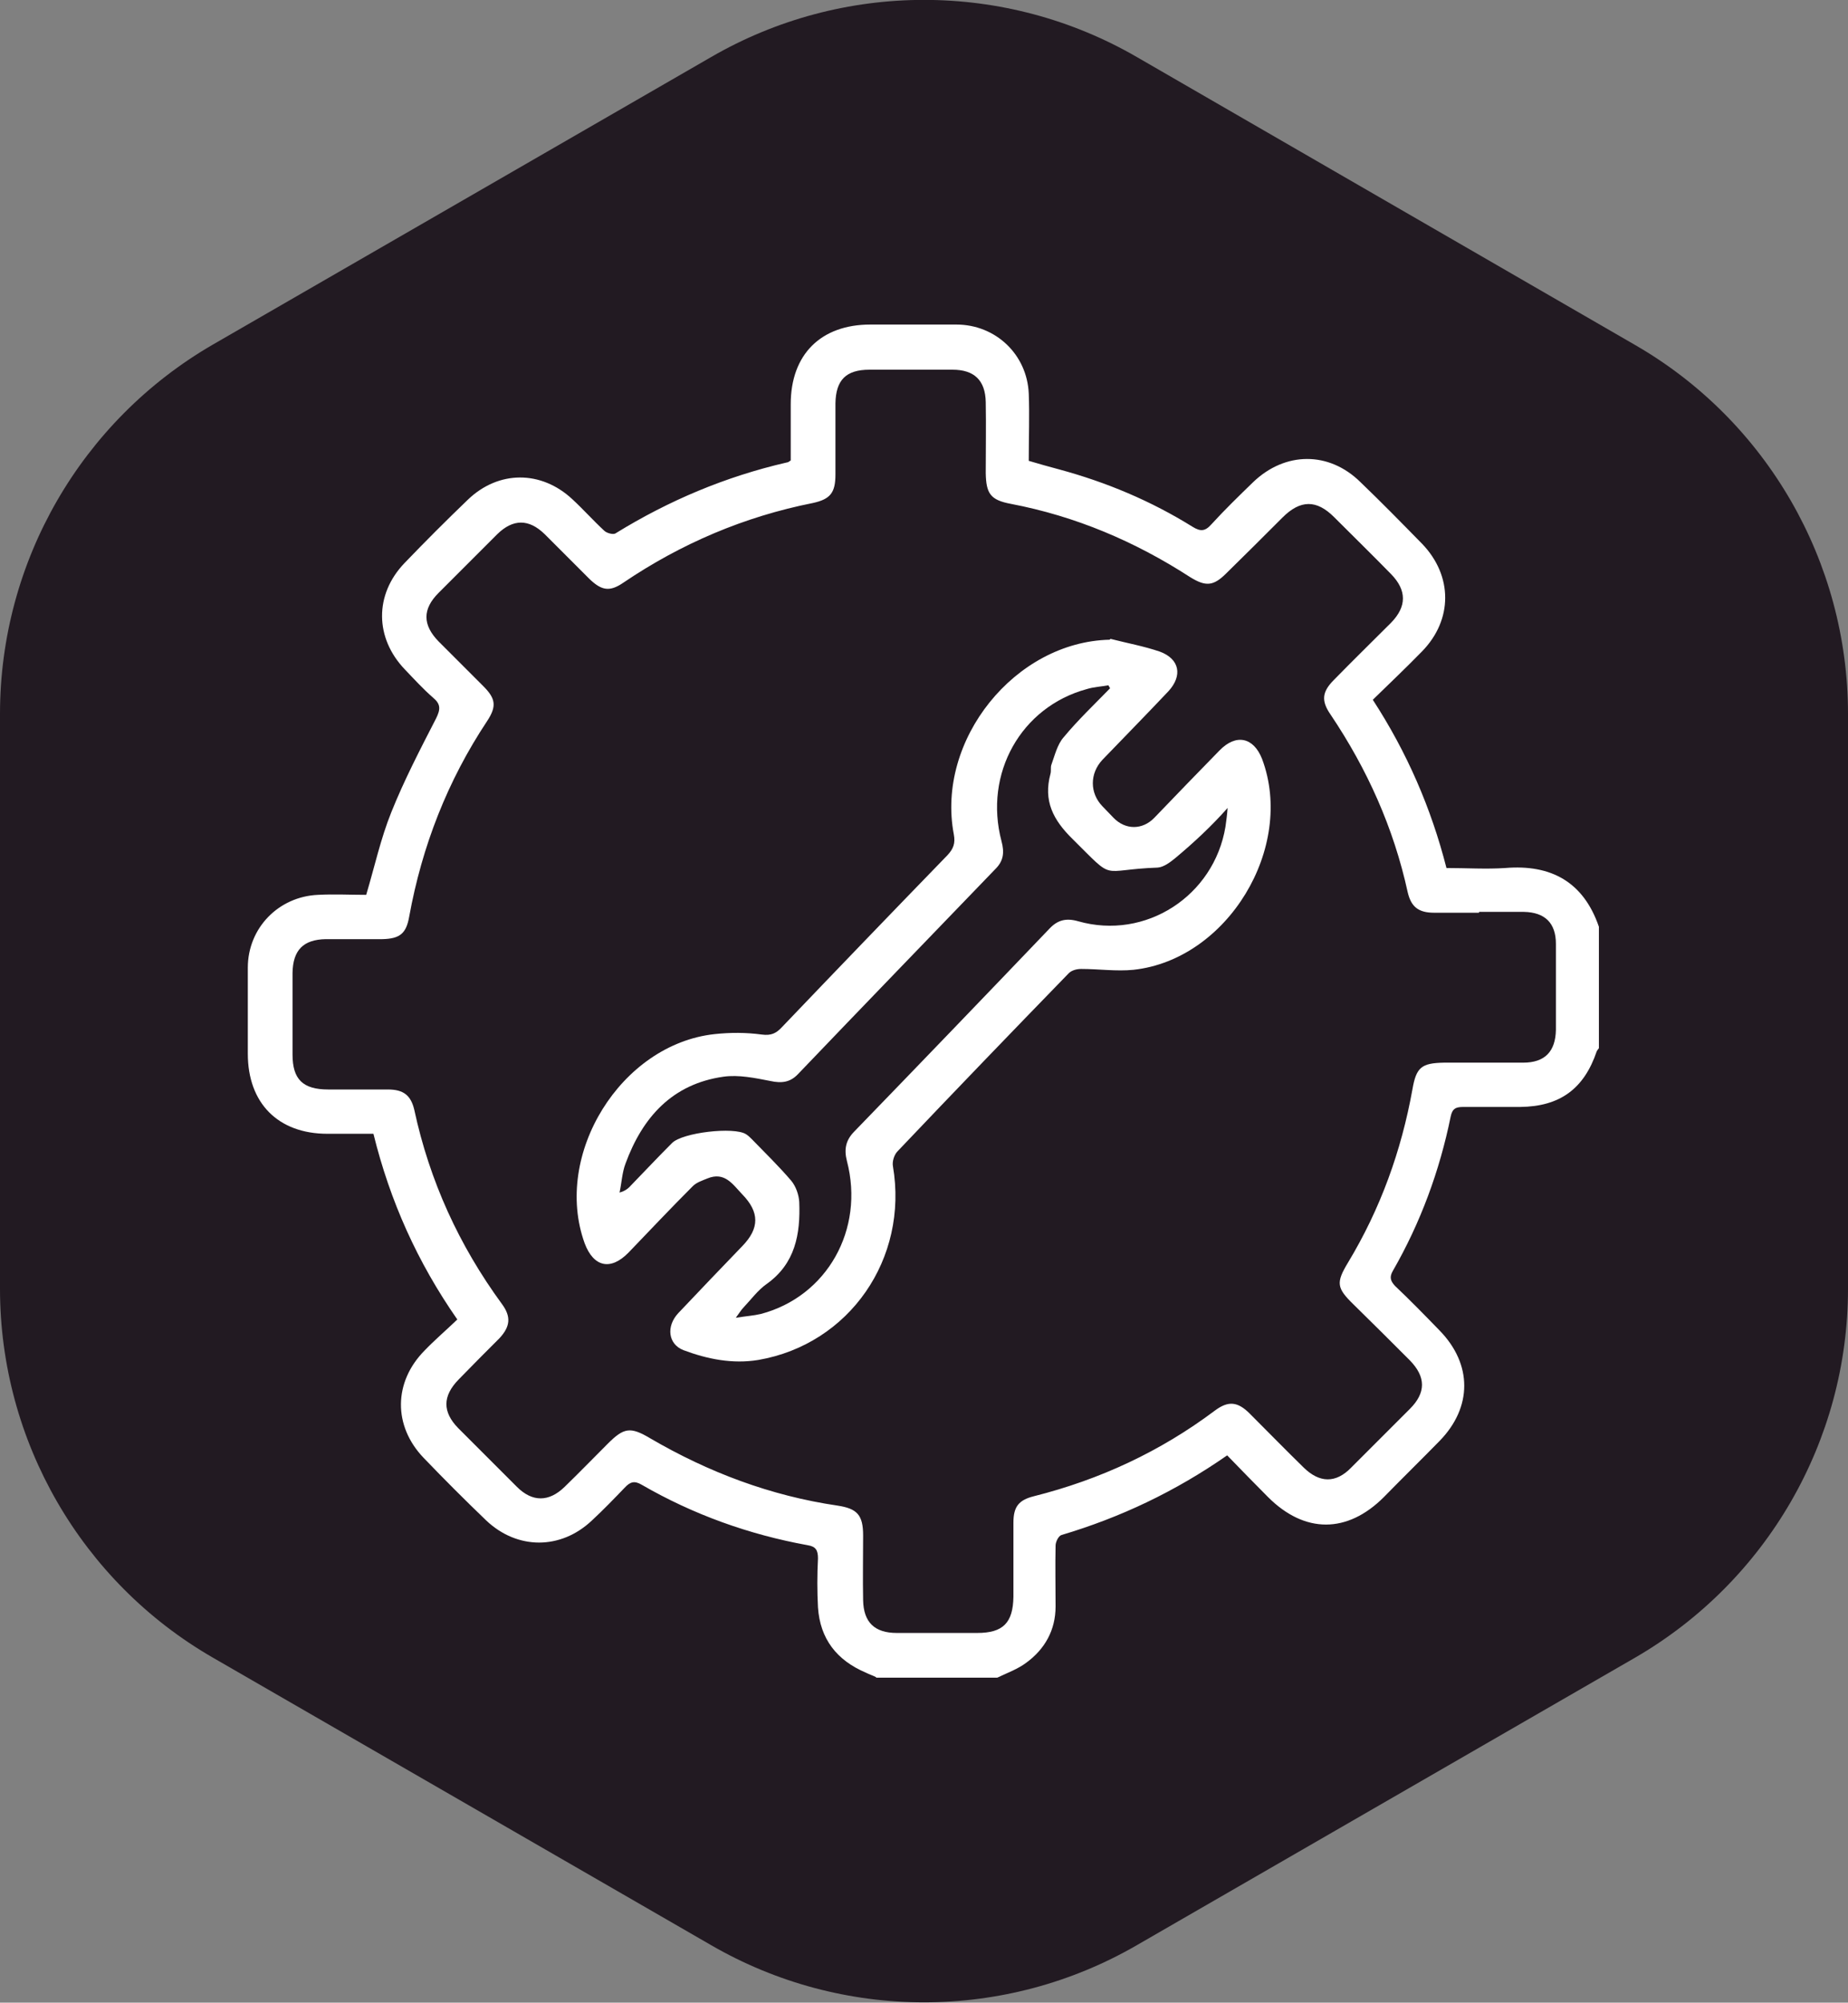
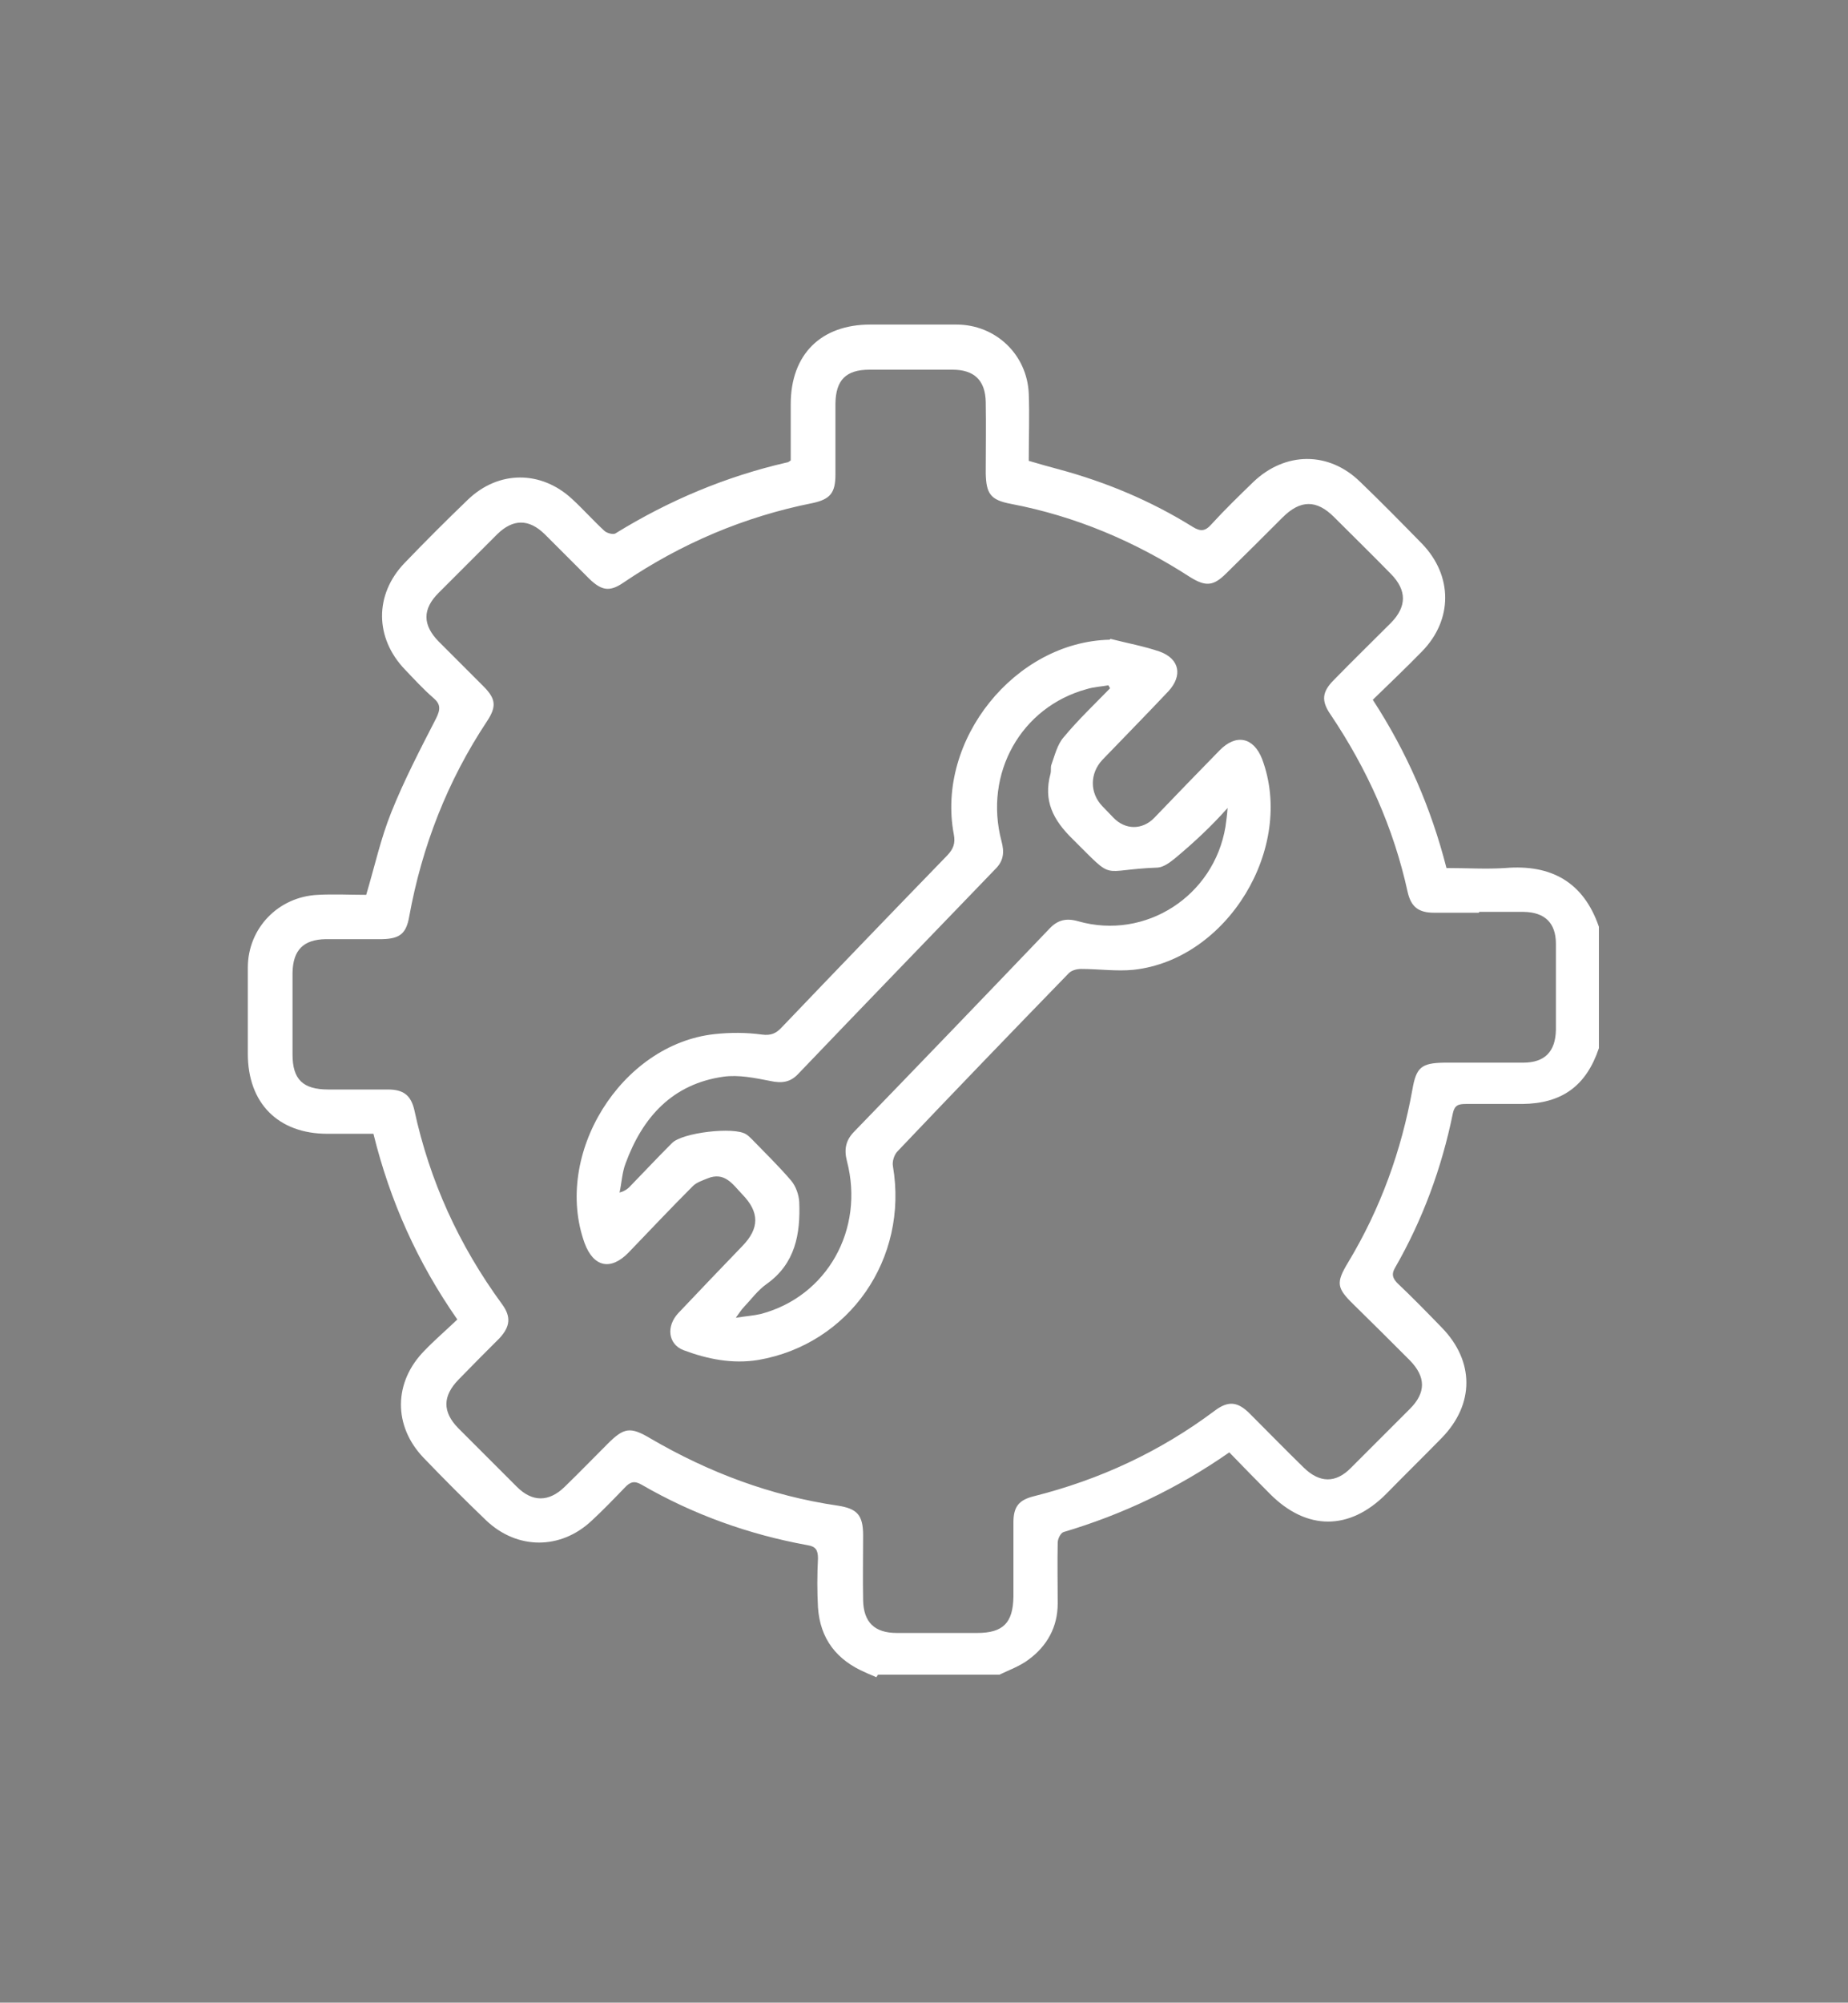
<svg xmlns="http://www.w3.org/2000/svg" id="Layer_2" data-name="Layer 2" viewBox="0 0 43.4 47.02">
  <rect x="0" y="0" width="43.4" height="47.02" fill="#808080" stroke="none" />
  <defs>
    <style>
      .cls-1 {
        fill: #fff;
      }

      .cls-2 {
        fill: #221a22;
      }
    </style>
  </defs>
  <g id="Layer_1-2" data-name="Layer 1">
-     <path class="cls-2" d="m43.4,30.26v-13.5c0-3.57-1.91-6.88-5-8.66L26.7,1.34c-3.09-1.79-6.91-1.79-10,0l-11.7,6.75C1.91,9.88,0,13.18,0,16.76v13.5c0,3.57,1.91,6.88,5,8.66l11.7,6.75c3.09,1.79,6.91,1.79,10,0l11.7-6.75c3.09-1.79,5-5.09,5-8.66Z" />
    <g>
-       <path class="cls-1" d="m20.58,39.38c-.08-.04-.17-.07-.25-.11-.68-.29-1.07-.79-1.12-1.53-.02-.38-.02-.76,0-1.15,0-.19-.05-.28-.24-.31-1.38-.25-2.69-.72-3.9-1.42-.17-.1-.27-.07-.4.07-.25.26-.5.52-.77.77-.73.69-1.75.69-2.48,0-.5-.48-.99-.97-1.47-1.47-.72-.75-.71-1.78.02-2.52.24-.25.51-.48.77-.73-.94-1.35-1.58-2.78-1.97-4.36-.36,0-.72,0-1.08,0-1.16,0-1.87-.72-1.87-1.88,0-.67,0-1.34,0-2.02,0-.93.72-1.67,1.65-1.71.38-.02.76,0,1.13,0,.2-.67.34-1.32.59-1.94.3-.75.68-1.48,1.05-2.2.11-.22.11-.34-.07-.49-.23-.2-.44-.43-.66-.66-.71-.74-.72-1.76-.01-2.5.49-.51.98-1,1.49-1.49.72-.69,1.72-.69,2.45-.01.26.24.49.5.75.74.06.06.22.1.27.06,1.25-.77,2.58-1.33,4.01-1.66.03,0,.06-.02.1-.05,0-.44,0-.88,0-1.32,0-1.17.71-1.87,1.87-1.87.67,0,1.34,0,2.02,0,.92,0,1.66.7,1.7,1.62.02.51,0,1.03,0,1.58.24.07.48.14.71.2,1.11.3,2.16.74,3.14,1.35.18.11.29.11.44-.06.31-.34.65-.67.98-.99.75-.72,1.78-.73,2.52,0,.49.47.97.96,1.45,1.45.72.75.72,1.78,0,2.52-.37.38-.76.75-1.16,1.14.8,1.23,1.37,2.54,1.73,3.95.47,0,.93.03,1.38,0,1.08-.09,1.84.33,2.2,1.38v2.85s-.04.05-.05.07c-.3.89-.87,1.3-1.8,1.31-.44,0-.89,0-1.33,0-.17,0-.26.03-.3.22-.26,1.28-.71,2.5-1.36,3.63-.08.14-.06.23.05.35.36.34.71.7,1.05,1.05.77.79.77,1.8,0,2.59-.43.44-.88.88-1.31,1.32-.86.86-1.86.86-2.72,0-.32-.32-.63-.64-.96-.98-1.22.85-2.51,1.46-3.89,1.87-.07.02-.14.16-.14.25-.01.47,0,.95,0,1.43,0,.55-.25,1-.69,1.32-.2.15-.45.24-.68.35h-2.85Zm14.15-17.95s0,0,0,0c-.35,0-.7,0-1.05,0-.37,0-.54-.14-.62-.48-.33-1.51-.95-2.89-1.81-4.17-.23-.33-.2-.54.08-.82.44-.45.89-.89,1.34-1.34.37-.38.37-.76,0-1.14-.44-.45-.89-.89-1.34-1.34-.41-.41-.79-.41-1.21.01-.44.44-.88.88-1.32,1.31-.3.3-.48.32-.85.09-1.3-.84-2.69-1.43-4.21-1.72-.48-.09-.58-.24-.59-.72,0-.56.01-1.12,0-1.67-.01-.51-.27-.76-.78-.76-.65,0-1.3,0-1.95,0-.55,0-.79.24-.8.79,0,.56,0,1.12,0,1.67,0,.43-.12.58-.53.67-1.61.32-3.09.95-4.45,1.87-.32.22-.51.19-.8-.09-.35-.35-.7-.7-1.05-1.05-.37-.36-.74-.36-1.11,0-.46.46-.92.92-1.38,1.38-.38.38-.38.75,0,1.14.35.35.7.7,1.05,1.05.29.29.32.47.09.82-.93,1.4-1.53,2.94-1.83,4.59-.07.4-.22.52-.63.53-.44,0-.89,0-1.33,0-.53.01-.77.26-.78.79,0,.64,0,1.28,0,1.92,0,.58.24.82.84.82.46,0,.93,0,1.4,0,.37,0,.54.14.62.48.36,1.67,1.05,3.18,2.06,4.56.22.3.19.53-.06.8-.32.32-.64.64-.96.97-.38.39-.38.76-.01,1.14.46.46.92.92,1.38,1.38.36.36.75.36,1.12,0,.34-.33.67-.67,1.01-1.01.38-.38.53-.41,1-.13,1.37.8,2.83,1.35,4.4,1.58.46.07.6.22.6.7,0,.51-.01,1.01,0,1.52.01.52.27.77.79.77.63,0,1.26,0,1.89,0,.61,0,.84-.24.85-.85,0-.58,0-1.16,0-1.74,0-.37.12-.53.48-.62,1.55-.39,2.97-1.05,4.25-2.01.32-.24.54-.21.82.07.42.42.84.85,1.27,1.27.37.36.75.37,1.11,0,.46-.46.92-.92,1.38-1.38.38-.38.38-.75,0-1.14-.44-.44-.88-.88-1.32-1.31-.4-.39-.42-.51-.13-.99.76-1.26,1.25-2.62,1.51-4.06.09-.52.21-.62.74-.63.62,0,1.24,0,1.86,0,.51,0,.76-.26.77-.77,0-.67,0-1.34,0-2.02,0-.49-.26-.74-.75-.75-.35,0-.7,0-1.05,0Z" />
+       <path class="cls-1" d="m20.58,39.38c-.08-.04-.17-.07-.25-.11-.68-.29-1.07-.79-1.12-1.53-.02-.38-.02-.76,0-1.15,0-.19-.05-.28-.24-.31-1.38-.25-2.69-.72-3.9-1.42-.17-.1-.27-.07-.4.07-.25.26-.5.52-.77.77-.73.69-1.75.69-2.48,0-.5-.48-.99-.97-1.47-1.47-.72-.75-.71-1.78.02-2.52.24-.25.51-.48.77-.73-.94-1.35-1.58-2.78-1.97-4.36-.36,0-.72,0-1.08,0-1.16,0-1.87-.72-1.87-1.88,0-.67,0-1.34,0-2.02,0-.93.72-1.67,1.65-1.71.38-.02.76,0,1.13,0,.2-.67.34-1.32.59-1.94.3-.75.68-1.48,1.05-2.2.11-.22.11-.34-.07-.49-.23-.2-.44-.43-.66-.66-.71-.74-.72-1.76-.01-2.5.49-.51.98-1,1.49-1.49.72-.69,1.72-.69,2.45-.01.26.24.49.5.75.74.06.06.22.1.27.06,1.25-.77,2.58-1.33,4.01-1.66.03,0,.06-.02.1-.05,0-.44,0-.88,0-1.32,0-1.17.71-1.87,1.87-1.87.67,0,1.34,0,2.02,0,.92,0,1.66.7,1.7,1.62.02.51,0,1.03,0,1.58.24.07.48.14.71.2,1.11.3,2.16.74,3.14,1.35.18.11.29.11.44-.06.31-.34.65-.67.98-.99.75-.72,1.78-.73,2.52,0,.49.47.97.96,1.45,1.45.72.75.72,1.78,0,2.52-.37.38-.76.75-1.16,1.14.8,1.23,1.37,2.54,1.73,3.95.47,0,.93.03,1.38,0,1.08-.09,1.84.33,2.2,1.38v2.85c-.3.89-.87,1.3-1.8,1.31-.44,0-.89,0-1.33,0-.17,0-.26.03-.3.22-.26,1.28-.71,2.5-1.36,3.63-.08.14-.06.23.05.35.36.34.71.7,1.05,1.05.77.79.77,1.8,0,2.59-.43.44-.88.88-1.31,1.32-.86.86-1.86.86-2.72,0-.32-.32-.63-.64-.96-.98-1.22.85-2.51,1.46-3.89,1.87-.07.02-.14.16-.14.25-.01.47,0,.95,0,1.43,0,.55-.25,1-.69,1.32-.2.15-.45.24-.68.35h-2.85Zm14.15-17.95s0,0,0,0c-.35,0-.7,0-1.05,0-.37,0-.54-.14-.62-.48-.33-1.51-.95-2.89-1.81-4.17-.23-.33-.2-.54.08-.82.44-.45.89-.89,1.34-1.34.37-.38.37-.76,0-1.14-.44-.45-.89-.89-1.34-1.34-.41-.41-.79-.41-1.21.01-.44.44-.88.88-1.32,1.31-.3.3-.48.32-.85.09-1.3-.84-2.69-1.43-4.21-1.72-.48-.09-.58-.24-.59-.72,0-.56.01-1.12,0-1.67-.01-.51-.27-.76-.78-.76-.65,0-1.3,0-1.95,0-.55,0-.79.24-.8.79,0,.56,0,1.12,0,1.67,0,.43-.12.58-.53.67-1.61.32-3.09.95-4.45,1.87-.32.22-.51.19-.8-.09-.35-.35-.7-.7-1.05-1.05-.37-.36-.74-.36-1.11,0-.46.46-.92.92-1.38,1.38-.38.38-.38.75,0,1.14.35.35.7.7,1.05,1.05.29.29.32.47.09.82-.93,1.4-1.53,2.94-1.83,4.59-.07.4-.22.52-.63.53-.44,0-.89,0-1.33,0-.53.01-.77.26-.78.79,0,.64,0,1.28,0,1.92,0,.58.24.82.84.82.46,0,.93,0,1.4,0,.37,0,.54.14.62.48.36,1.67,1.05,3.18,2.06,4.56.22.3.19.53-.06.8-.32.32-.64.64-.96.97-.38.39-.38.76-.01,1.14.46.46.92.92,1.38,1.38.36.36.75.36,1.12,0,.34-.33.67-.67,1.01-1.01.38-.38.53-.41,1-.13,1.37.8,2.83,1.35,4.4,1.58.46.07.6.22.6.7,0,.51-.01,1.01,0,1.52.01.52.27.77.79.77.63,0,1.26,0,1.89,0,.61,0,.84-.24.85-.85,0-.58,0-1.16,0-1.74,0-.37.12-.53.48-.62,1.55-.39,2.97-1.05,4.25-2.01.32-.24.54-.21.82.07.42.42.84.85,1.27,1.27.37.36.75.37,1.11,0,.46-.46.92-.92,1.38-1.38.38-.38.38-.75,0-1.14-.44-.44-.88-.88-1.32-1.31-.4-.39-.42-.51-.13-.99.76-1.26,1.25-2.62,1.51-4.06.09-.52.21-.62.74-.63.62,0,1.24,0,1.86,0,.51,0,.76-.26.77-.77,0-.67,0-1.34,0-2.02,0-.49-.26-.74-.75-.75-.35,0-.7,0-1.05,0Z" />
      <path class="cls-1" d="m26.08,15c.39.1.78.17,1.16.3.46.17.54.56.2.93-.51.54-1.03,1.07-1.55,1.61-.3.32-.3.78,0,1.09.09.09.17.18.26.27.28.29.68.29.96,0,.51-.53,1.02-1.06,1.53-1.58.39-.4.8-.31,1,.2.78,2.08-.81,4.71-3.02,4.95-.4.04-.82-.02-1.23-.02-.1,0-.22.03-.29.1-1.35,1.39-2.69,2.78-4.02,4.18-.08.08-.13.24-.11.35.37,2.17-1.02,4.18-3.16,4.55-.61.1-1.2-.02-1.76-.23-.36-.14-.41-.56-.12-.87.5-.53,1-1.05,1.5-1.57.41-.42.41-.8,0-1.22-.22-.23-.41-.54-.82-.37-.12.05-.25.09-.34.18-.51.51-1.01,1.04-1.51,1.56-.42.43-.82.34-1.03-.22-.75-2.08.85-4.67,3.05-4.91.37-.04.74-.04,1.11.01.22.03.34-.03.47-.17,1.29-1.35,2.59-2.7,3.89-4.04.14-.15.19-.28.15-.49-.42-2.22,1.44-4.52,3.66-4.57Zm-.01,1.16s-.03-.05-.04-.07c-.17.03-.35.04-.51.09-1.54.42-2.42,1.98-2,3.57.07.26.05.46-.14.65-1.55,1.61-3.1,3.21-4.64,4.82-.18.19-.38.22-.65.16-.36-.07-.74-.15-1.1-.1-1.2.17-1.9.95-2.3,2.04-.08.21-.09.45-.14.68.14-.04.21-.1.28-.18.32-.33.63-.66.95-.98.24-.25,1.46-.39,1.74-.21.05.03.1.08.14.12.31.32.63.63.92.97.11.13.18.33.19.5.03.75-.09,1.45-.77,1.93-.21.15-.36.36-.54.55-.05.05-.09.12-.18.24.25-.04.42-.05.59-.09,1.55-.41,2.44-1.98,2.02-3.59-.07-.27-.03-.48.16-.68,1.54-1.59,3.07-3.18,4.6-4.78.19-.2.39-.25.67-.17,1.58.45,3.19-.59,3.46-2.22.02-.14.04-.29.05-.44-.38.43-.79.81-1.22,1.17-.12.1-.28.22-.42.23-1.4.05-.97.35-2-.67-.46-.45-.69-.9-.52-1.53.02-.07,0-.15.02-.21.08-.22.14-.48.29-.65.34-.41.73-.78,1.1-1.16Z" />
    </g>
  </g>
</svg>